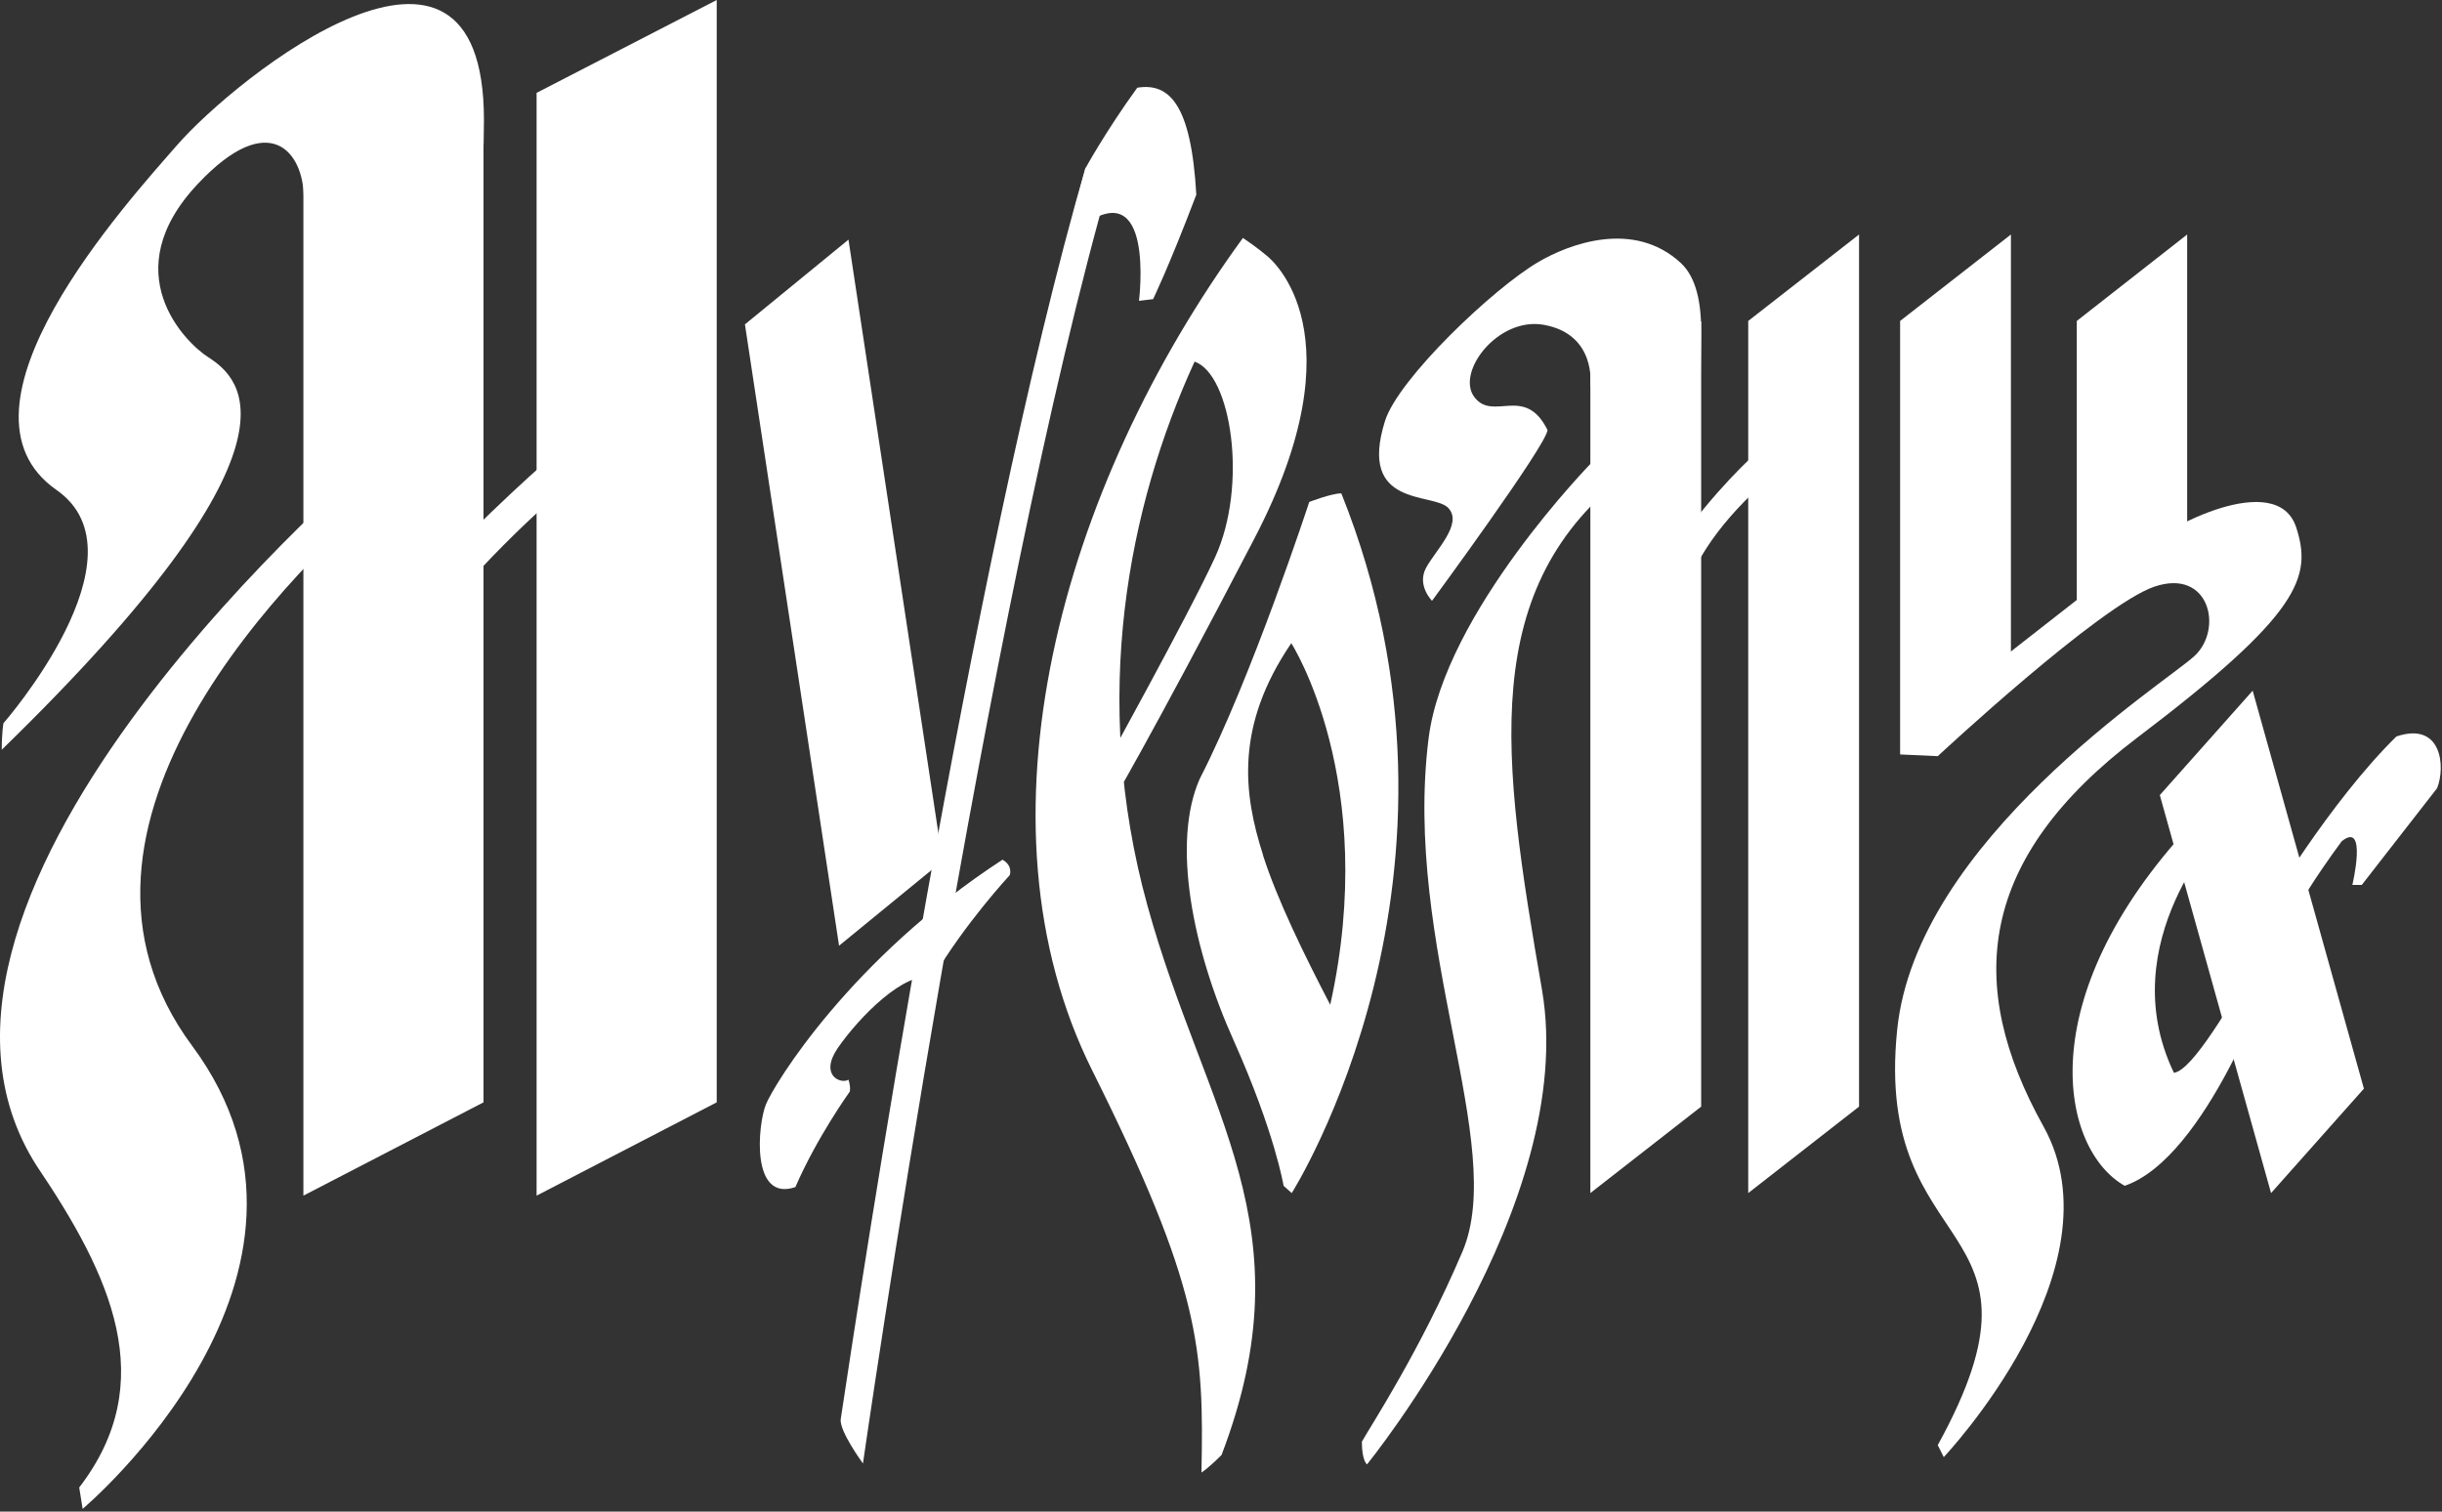
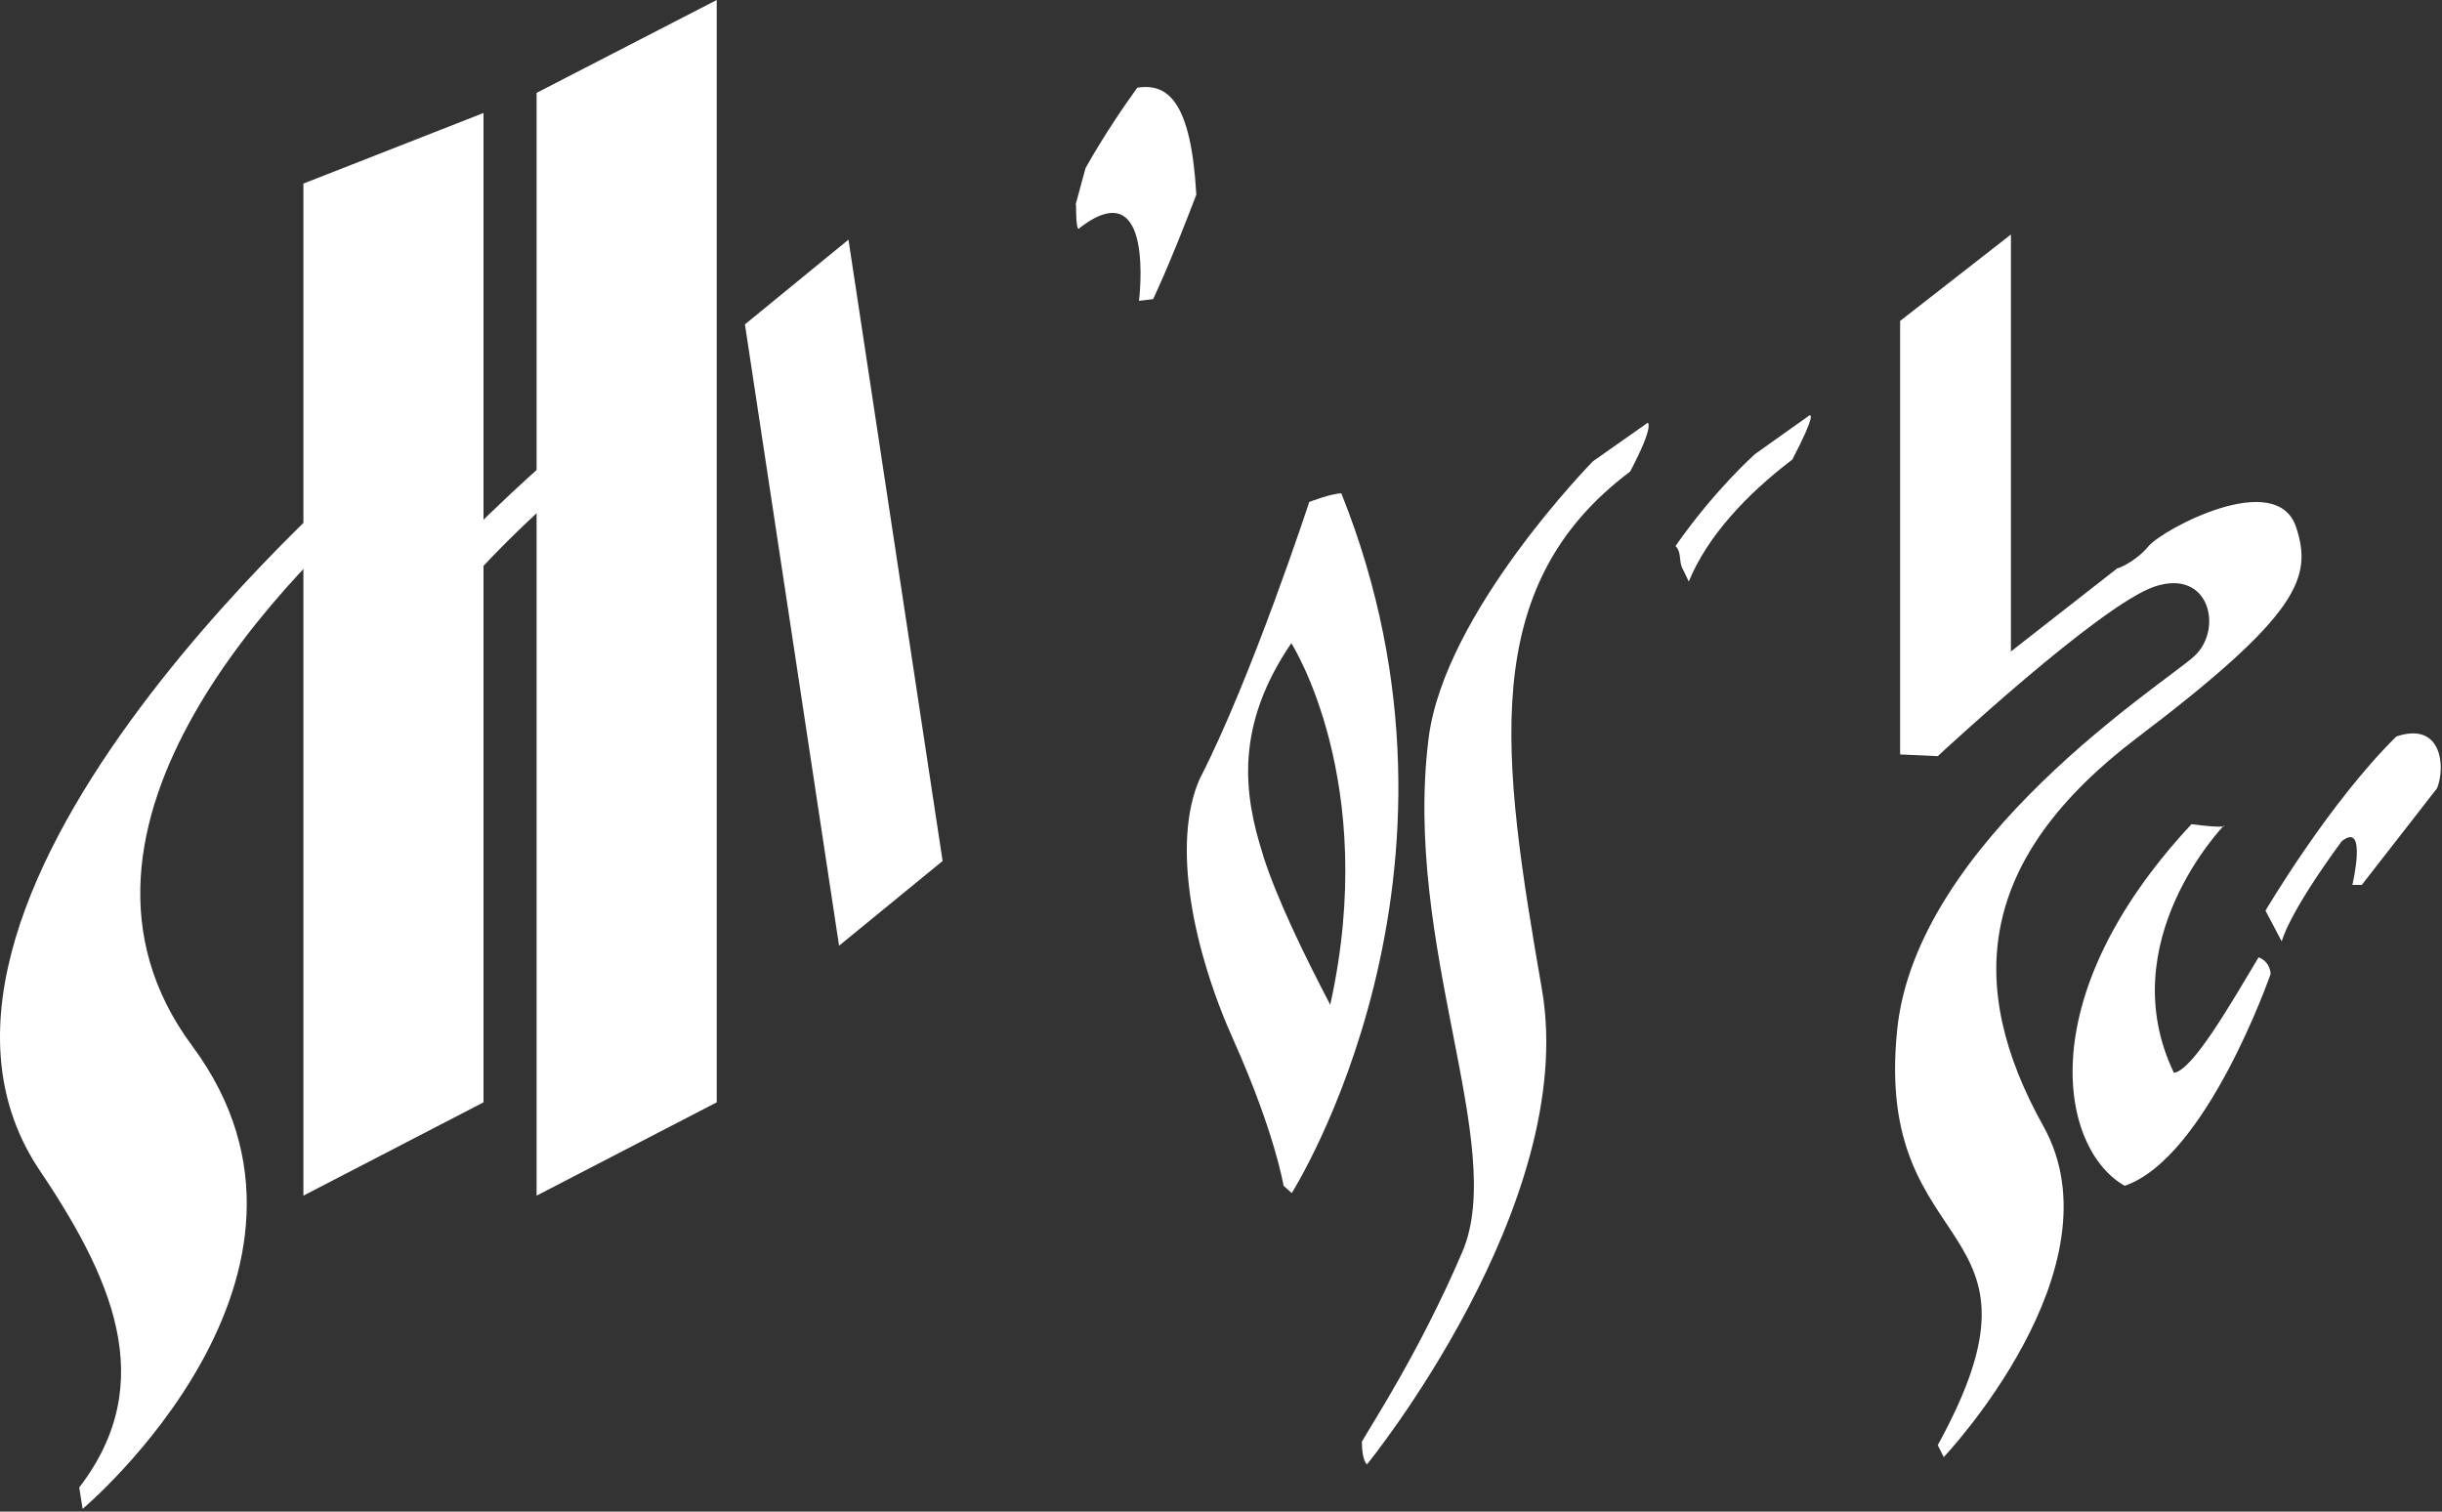
<svg xmlns="http://www.w3.org/2000/svg" width="252" height="156" fill="none" viewBox="0 0 252 156">
  <rect x="0" y="0" width="252" height="156" fill="#333333" stroke="none" />
  <path fill="#fff" d="M196.08 77.858 207.515 68.893V24.201L196.08 33.122V77.858ZM55.373 123.39 73.961 113.762V0L55.373 9.583V123.39ZM31.309 123.39 49.896 113.762V11.659L31.309 18.946V123.39Z" />
  <path fill="#fff" d="M38.815 47.033C38.815 47.033-14.43 91.902 3.804 120.342 11.442 131.648 16.563 142.6 8.175 153.508L8.528 155.716C8.528 155.716 37.314 131.515 19.831 107.933 3.053 85.322 30.029 58.692 41.332 49.241 43.54 44.118 38.771 47.033 38.771 47.033H38.815ZM57.049 47.033C57.049 47.033 50.426 52.642 42.611 61.121 42.7 61.651 42.876 62.136 42.92 62.711 43.009 63.903 43.097 65.14 43.185 66.332 48.748 58.913 55.327 52.818 59.609 49.241 61.817 44.118 57.049 47.033 57.049 47.033Z" />
-   <path fill="#fff" d="M31.352 29.191V20.447C31.352 15.722 27.82 11.085 20.403 18.99 11.837 28.087 19.078 35.33 21.506 36.876 24.95 39.084 32.633 45.796.182 77.372.182 75.562.358 74.634.358 74.634.358 74.634 15.502 57.323 5.833 50.566-6.264 42.131 13.162 20.845 18.239 15.015 24.42 7.905 49.94-12.41 49.94 12.365 49.94 37.141 40.094 47.298 40.094 47.298L31.352 29.235V29.191ZM214.312 64.919 225.703 55.954V24.201L214.312 33.122V64.919Z" />
  <path fill="#fff" d="M218.552 58.603L202.393 71.234L196.079 77.858L199.965 78.035C199.965 78.035 216.654 62.49 222.305 60.547C228 58.603 229.457 64.919 226.455 67.701C223.453 70.483 197.713 86.735 195.77 106.343C193.342 130.411 213.077 125.289 199.965 149.136L200.583 150.373C200.583 150.373 219.038 130.897 210.87 116.235C202.702 101.573 204.115 88.59 220.539 76.136C237.449 63.329 238.596 59.531 236.963 54.452C234.976 48.269 223.188 54.629 221.731 56.351C220.274 58.074 218.552 58.648 218.552 58.648V58.603Z" />
-   <path fill="#fff" d="M234.36 123.125L243.941 112.349L232.462 71.278L222.881 82.054L234.36 123.125Z" />
  <path fill="#fff" d="M229.501 85.189C229.501 85.189 217.846 97.201 224.336 110.715 226.278 110.45 230.164 103.649 233.078 98.791 234.314 99.277 234.314 100.514 234.314 100.514 234.314 100.514 227.735 119.459 219.259 122.374 212.724 118.708 209.28 103.163 226.146 85.057 229.899 85.543 229.546 85.189 229.546 85.189H229.501ZM233.785 93.978C233.785 93.978 240.364 82.804 247.295 76.003 252.019 74.414 252.373 79.183 251.49 81.347 247.339 86.691 243.719 91.328 243.719 91.328H242.748C242.748 91.328 244.337 84.659 241.644 86.823 236.037 94.463 235.463 97.157 235.463 97.157L233.785 93.978ZM111.002 21.11 112.017 17.356C112.017 17.356 114.093 13.558 117.36 9.053 120.627 8.523 122.923 10.687 123.452 20.094 120.539 27.734 118.993 30.87 118.993 30.87L117.536 31.046C117.536 31.046 119.258 17.533 111.443 23.494 111.002 24.245 111.046 21.198 111.046 21.198L111.002 21.11ZM86.586 97.599 97.271 88.855 87.558 24.731 76.873 33.475 86.586 97.599Z" />
-   <path fill="#fff" d="M89.057 151.035C89.057 151.035 86.584 147.679 86.761 146.442C88.748 133.194 100.094 58.559 112.015 17.312L114.664 18.062C101.728 62.887 89.189 150.108 89.057 150.991V151.035Z" />
-   <path fill="#fff" d="M104.202 90.312C104.202 90.312 99.566 95.302 96.299 100.867 93.385 100.116 88.66 104.974 86.453 108.154 84.51 111.024 86.806 111.907 87.557 111.422 87.822 112.261 87.689 112.658 87.689 112.658 87.689 112.658 84.29 117.384 82.082 122.506 77.446 124.096 78.197 116.059 79.036 113.983 79.874 111.907 87.777 98.924 103.451 88.722 104.555 89.34 104.202 90.312 104.202 90.312ZM180.408 123.125 191.843 114.204V24.201L180.408 33.122V123.125ZM164.115 123.125 175.55 114.204V33.166L164.115 35.021V123.125Z" />
  <path fill="#fff" d="M164.379 47.607C164.379 47.607 149.058 63.196 147.425 76.18 144.731 97.599 155.592 118.178 150.913 129.175 146.542 139.421 141.42 147.193 140.537 148.783 140.537 150.77 141.067 151.124 141.067 151.124 141.067 151.124 162.922 124.273 159.125 102.148 154.974 78.167 152.369 60.547 168.22 48.667 170.78 43.809 170.03 43.632 170.03 43.632L164.379 47.607ZM186.766 42.838 181.114 46.856C181.114 46.856 176.964 50.522 172.902 56.351 173.565 57.014 173.211 57.941 173.653 58.736 173.874 59.133 174.05 59.575 174.271 60.017 176.169 55.38 180.231 51.008 184.955 47.43 187.516 42.528 186.766 42.882 186.766 42.882V42.838Z" />
-   <path fill="#fff" d="M164.113 39.746C164.113 39.746 164.776 34.491 159.301 33.519 154.577 32.68 150.206 38.421 152.148 40.983 154.091 43.544 157.358 39.658 159.698 44.383 159.566 45.973 147.778 62.004 147.778 62.004 147.778 62.004 146.188 60.414 147.159 58.604 148.131 56.793 151.001 54.055 149.455 52.421 147.91 50.787 140.095 52.465 142.921 43.456 144.29 39.084 154.135 29.721 158.771 27.027 161.862 25.217 168.573 22.611 173.473 27.16 175.063 28.661 175.593 31.311 175.548 34.491 175.504 37.096 175.416 44.869 175.416 44.869L164.113 39.79V39.746ZM113.474 80.111C113.606 79.757 122.525 63.726 125.394 57.499 128.794 50.08 127.072 38.642 123.275 37.317 116.476 52.156 112.458 71.941 118.419 93.492 124.379 115.043 135.063 126.569 126.057 150.152 124.6 151.609 123.982 151.963 123.982 151.963 124.246 139.2 123.893 132.884 112.723 110.494 99.919 84.88 109.456 50.345 128.264 24.554 129.721 25.526 130.692 26.365 130.692 26.365 131.266 26.807 140.45 34.447 129.456 55.556 118.595 76.445 114.357 83.511 114.357 83.511L113.43 80.111H113.474Z" />
  <path fill="#fff" d="M138.375 50.919C137.404 50.919 135.108 51.802 135.108 51.802C135.108 51.802 129.148 69.997 123.805 80.376C120.892 86.956 123.055 97.952 127.338 107.447C131.576 116.942 132.459 122.374 132.459 122.374L133.298 123.125C133.298 123.125 154.181 90.268 138.419 50.919H138.375ZM130.34 88.236C128.309 81.921 127.426 74.944 133.254 66.376C133.254 66.376 142.393 80.596 137.271 103.693C134.578 98.526 131.797 92.829 130.34 88.281V88.236Z" />
</svg>